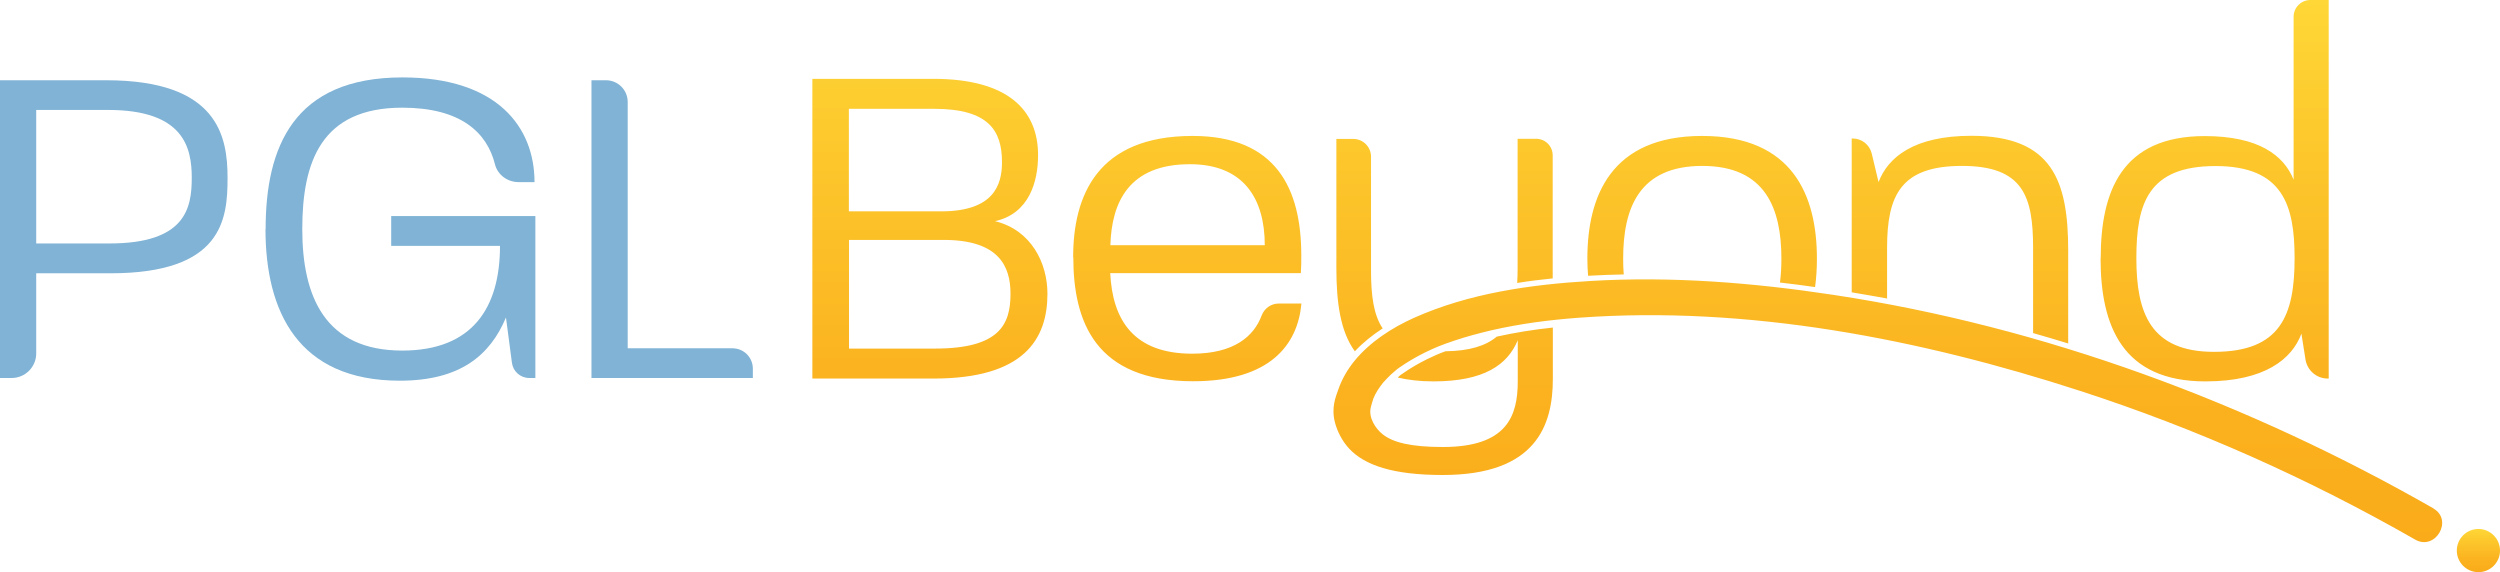
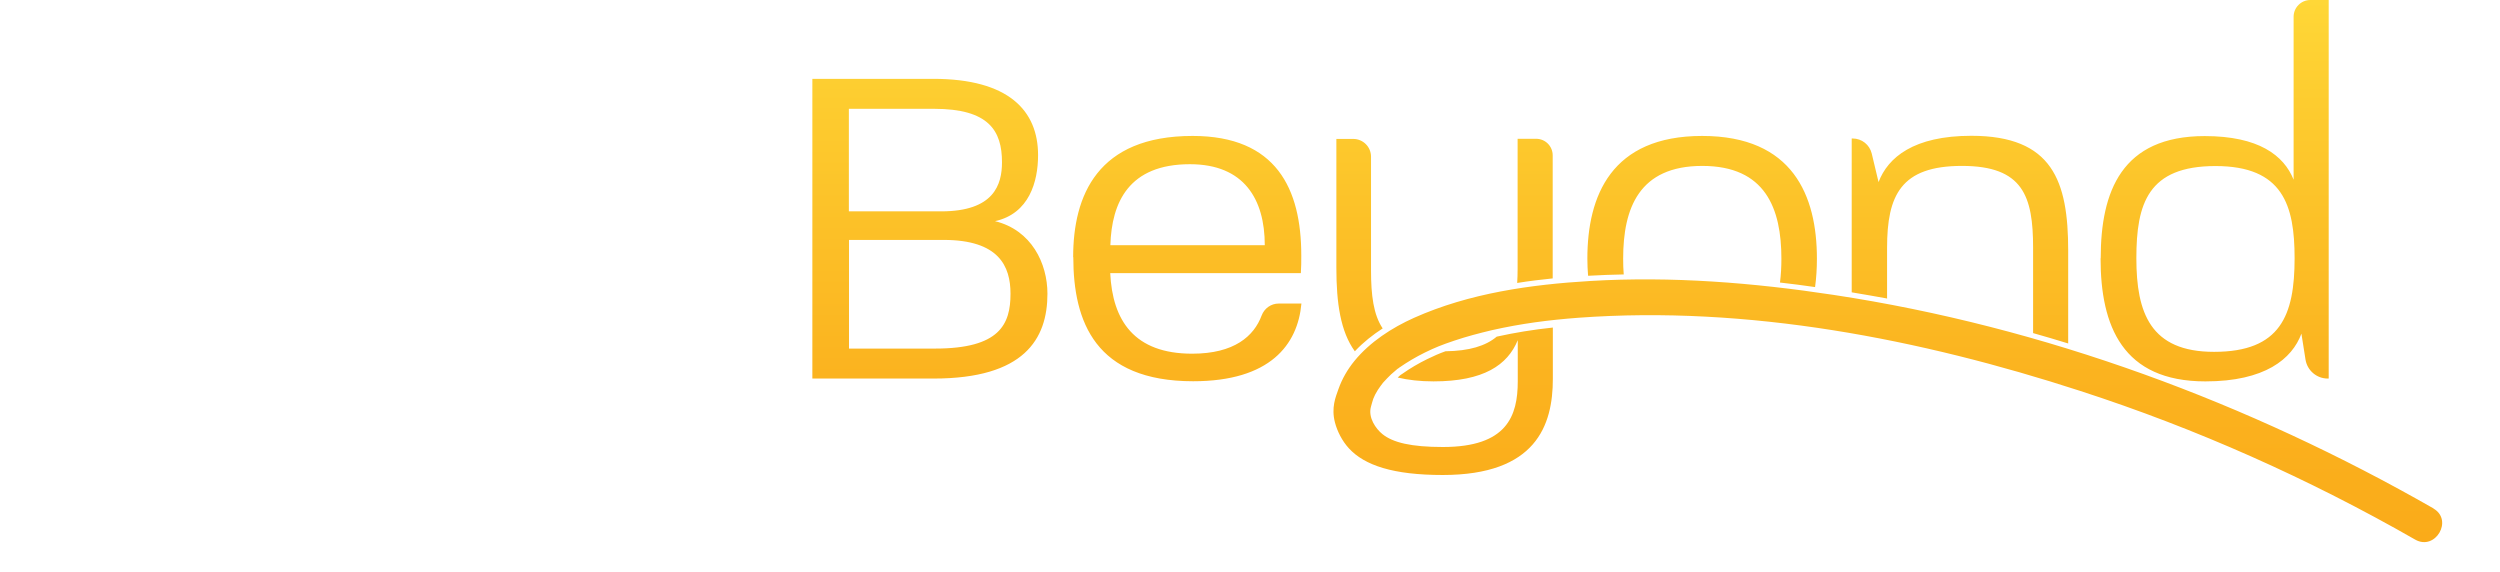
<svg xmlns="http://www.w3.org/2000/svg" xmlns:xlink="http://www.w3.org/1999/xlink" id="Content" viewBox="0 0 176 40.28">
  <defs>
    <style>
      .cls-1 {
        fill: url(#linear-gradient-2);
      }

      .cls-2 {
        fill: #80b3d5;
      }

      .cls-3 {
        fill: url(#linear-gradient);
      }
    </style>
    <linearGradient id="linear-gradient" x1="174.48" y1="40.28" x2="174.48" y2="37.24" gradientUnits="userSpaceOnUse">
      <stop offset="0" stop-color="#faab19" />
      <stop offset=".31" stop-color="#fbb31f" />
      <stop offset=".81" stop-color="#fdcc2f" />
      <stop offset="1" stop-color="#ffd737" />
    </linearGradient>
    <linearGradient id="linear-gradient-2" x1="114.57" y1="38.18" x2="114.57" y2="0" xlink:href="#linear-gradient" />
  </defs>
  <g>
-     <path class="cls-2" d="M0,5.65h7.47c7.89,0,8.55,3.96,8.55,6.88s-.36,6.71-8.25,6.71H2.55v5.64c0,.95-.77,1.73-1.73,1.73h-.83V5.65ZM7.7,17.14c5.37,0,5.8-2.49,5.8-4.62s-.56-4.78-5.89-4.78H2.55v9.4h5.14Z" />
-     <path class="cls-2" d="M18.7,16.13c0-5.76,1.96-10.68,9.63-10.68,6.68,0,9.3,3.5,9.3,7.37h-1.13c-.76,0-1.46-.5-1.65-1.24-.56-2.25-2.41-4-6.53-4-5.7,0-7.04,3.8-7.04,8.55s1.6,8.55,7.04,8.55c4.94,0,6.88-3.01,6.88-7.37h-7.66v-2.1h10.15v11.4h-.43c-.62,0-1.14-.46-1.22-1.07l-.42-3.19c-1.11,2.65-3.21,4.45-7.47,4.45-7.2,0-9.46-4.91-9.46-10.68Z" />
-     <path class="cls-2" d="M41.63,5.65h1.03c.84,0,1.53.68,1.53,1.53v17.34h7.38c.79,0,1.43.64,1.43,1.43v.66h-11.36V5.65Z" />
-   </g>
+     </g>
  <g>
-     <circle class="cls-3" cx="174.48" cy="38.76" r="1.52" />
    <path class="cls-1" d="M57.19,5.55h8.51c5.31,0,7.38,2.24,7.38,5.37,0,1.88-.63,4.12-3.03,4.65,2.57.63,3.69,2.97,3.69,5.11,0,3.2-1.65,5.97-8.01,5.97h-8.54V5.55ZM66.25,14.88c3.73,0,4.29-1.88,4.29-3.46,0-2.21-.92-3.76-4.78-3.76h-6v7.22h6.49ZM65.83,24.54c4.55,0,5.31-1.71,5.31-3.86,0-1.94-.82-3.79-4.71-3.79h-6.66v7.65h6.07ZM75.55,18.11c0-4.35,1.71-8.54,8.41-8.54,5.9,0,7.65,3.73,7.65,8.41,0,.46,0,.79-.03,1.25h-13.42c.16,3.33,1.68,5.67,5.77,5.67,2.97,0,4.35-1.24,4.89-2.69.19-.5.66-.84,1.2-.84h1.6c-.26,2.9-2.21,5.47-7.62,5.47-6.89,0-8.44-4.19-8.44-8.74ZM89.04,17.26c0-3.23-1.45-5.7-5.27-5.7-4.29,0-5.51,2.67-5.6,5.7h10.88ZM147.89,18.18c0-4.71,1.48-8.6,7.32-8.6,3.79,0,5.57,1.35,6.26,3.07V1.18c0-.65.53-1.18,1.18-1.18h1.29v26.65h-.07c-.77,0-1.43-.56-1.56-1.32-.08-.51-.18-1.14-.29-1.84-.66,1.78-2.57,3.36-6.76,3.36-5.83,0-7.38-3.89-7.38-8.67ZM155.87,24.77c4.68,0,5.67-2.57,5.67-6.59,0-3.73-.82-6.49-5.57-6.49s-5.57,2.64-5.57,6.49.99,6.59,5.47,6.59ZM109.31,19.61v-8.67c0-.65-.52-1.17-1.17-1.17h-1.3v9.16c0,.35-.01.68-.03.99.87-.14,1.71-.24,2.5-.32ZM171.33,35.8c-13.01-7.44-27.4-12.79-42.25-15.04-5.65-.86-11.39-1.32-17.11-.98-4.21.25-8.53.86-12.41,2.59-1.57.7-3.12,1.71-4.2,3.03-.49.6-.88,1.27-1.14,2.01-.19.54-.51,1.29-.24,2.33.16.62.51,1.31.98,1.82,1.1,1.2,3.12,1.88,6.61,1.88,6.56,0,7.75-3.49,7.75-6.76v-3.62c-1.41.15-2.68.36-3.95.64-.77.65-1.93,1.01-3.61,1.03-.47.17-.81.32-1.3.56-.59.29-1.16.62-1.74,1.03-.03.02-.06.04-.11.07-.02.02-.04.04-.07.06l-.1.09s-.03.03-.04.04c.72.17,1.55.27,2.52.27,3.53,0,5.21-1.15,5.93-2.9v2.9c0,2.44-.76,4.62-5.27,4.62-2.23,0-3.52-.31-4.26-.91-.47-.38-1.01-1.16-.81-1.91.05-.2.11-.39.17-.58.01-.03.1-.23.13-.29.06-.11.12-.22.19-.33.07-.11.3-.43.36-.5.19-.21.38-.41.58-.6.12-.11.24-.21.36-.31.05-.04.07-.06.08-.07.02,0,.05-.03.13-.09.58-.4,1.17-.75,1.8-1.06.74-.36,1.16-.53,2.08-.84.86-.29,1.74-.52,2.62-.73,2.08-.47,4.01-.72,6.12-.88,11.9-.87,24.04,1.49,35.31,5.15,8.21,2.66,16.11,6.19,23.59,10.47,1.42.81,2.7-1.38,1.28-2.19ZM97.34,23.12c-.65-.97-.82-2.34-.82-4.08v-8.01c0-.69-.56-1.25-1.25-1.25h-1.19v9.07c0,2.48.29,4.49,1.3,5.88.6-.64,1.28-1.17,1.96-1.61ZM111.9,19.41c.79-.05,1.6-.07,2.41-.09-.03-.36-.04-.73-.04-1.11,0-3.56,1.12-6.53,5.57-6.53s5.57,3,5.57,6.53c0,.58-.03,1.14-.1,1.68.81.09,1.64.2,2.47.32.09-.65.13-1.32.13-2,0-4.42-1.68-8.64-8.08-8.64s-8.08,4.22-8.08,8.64c0,.4.02.81.05,1.2.03,0,.06,0,.09,0ZM132.85,21.04v-3.59c0-3.69.96-5.77,5.27-5.77s5.01,2.14,5.01,5.77v6c.83.23,1.65.48,2.47.73v-6.54c0-4.88-1.09-8.08-6.82-8.08-4.05,0-5.87,1.52-6.53,3.26l-.48-2.01c-.15-.62-.7-1.06-1.34-1.06h-.07v10.83c.82.14,1.65.28,2.47.43Z" />
  </g>
</svg>